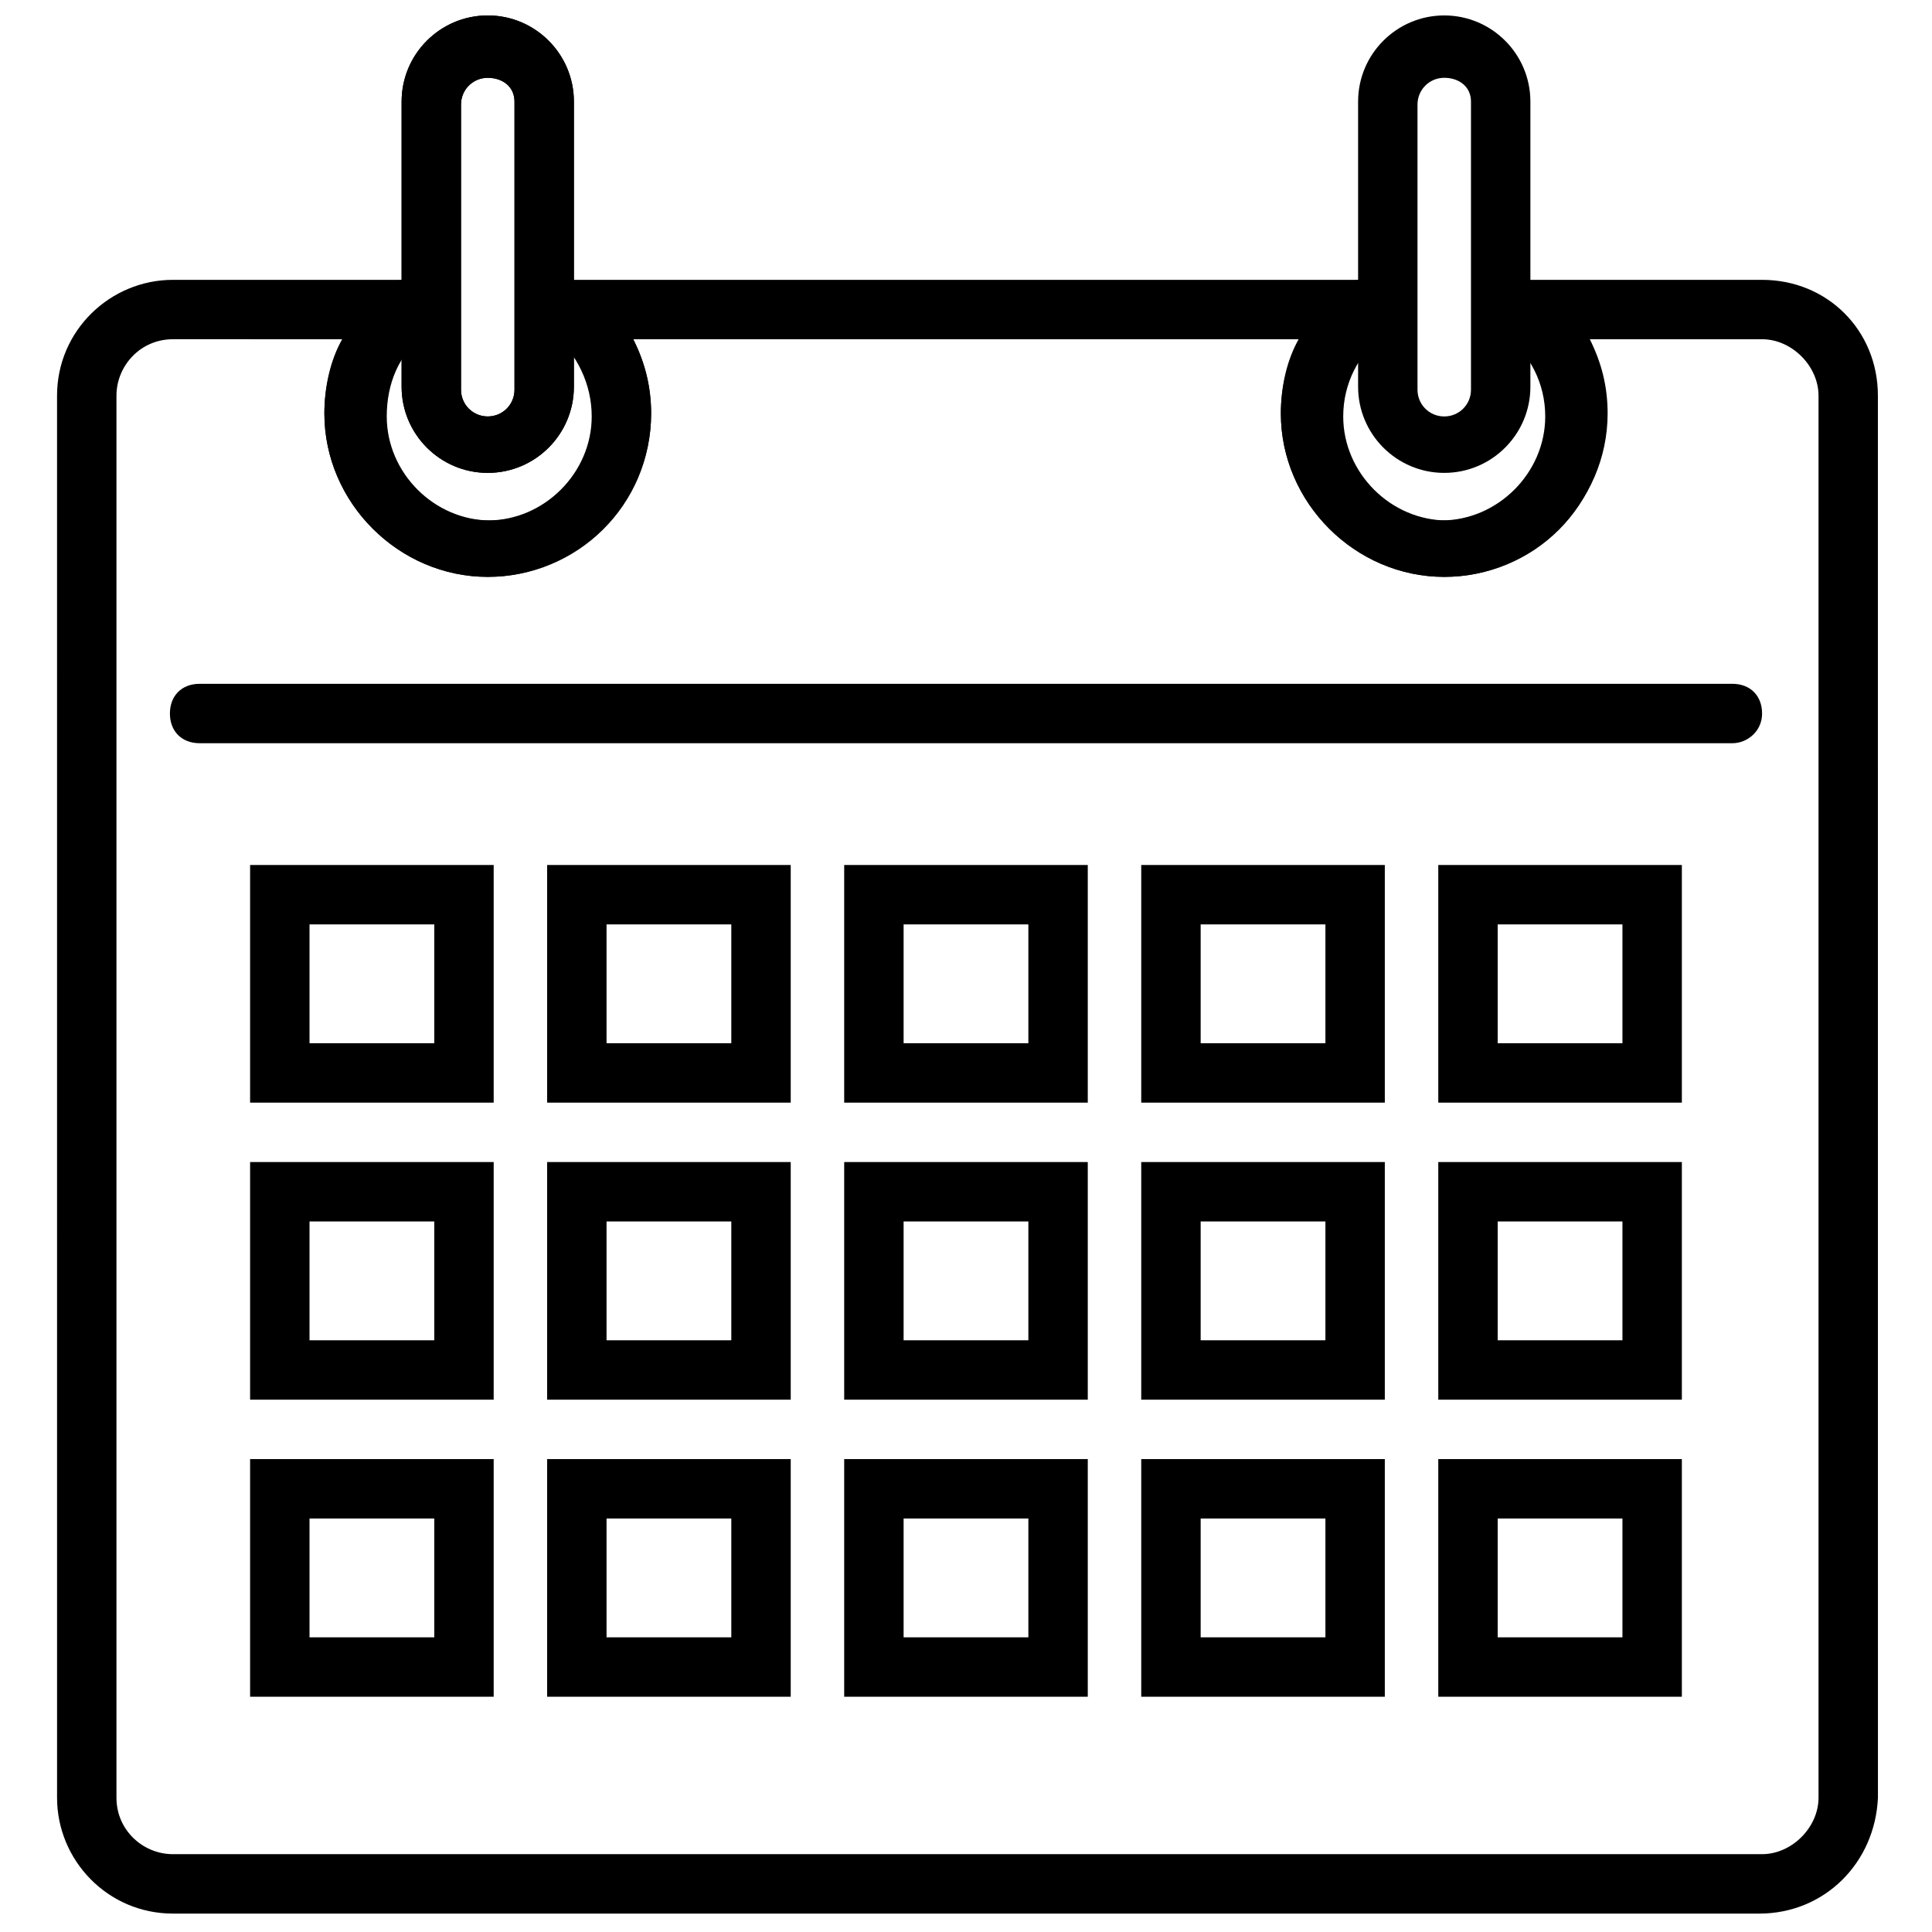
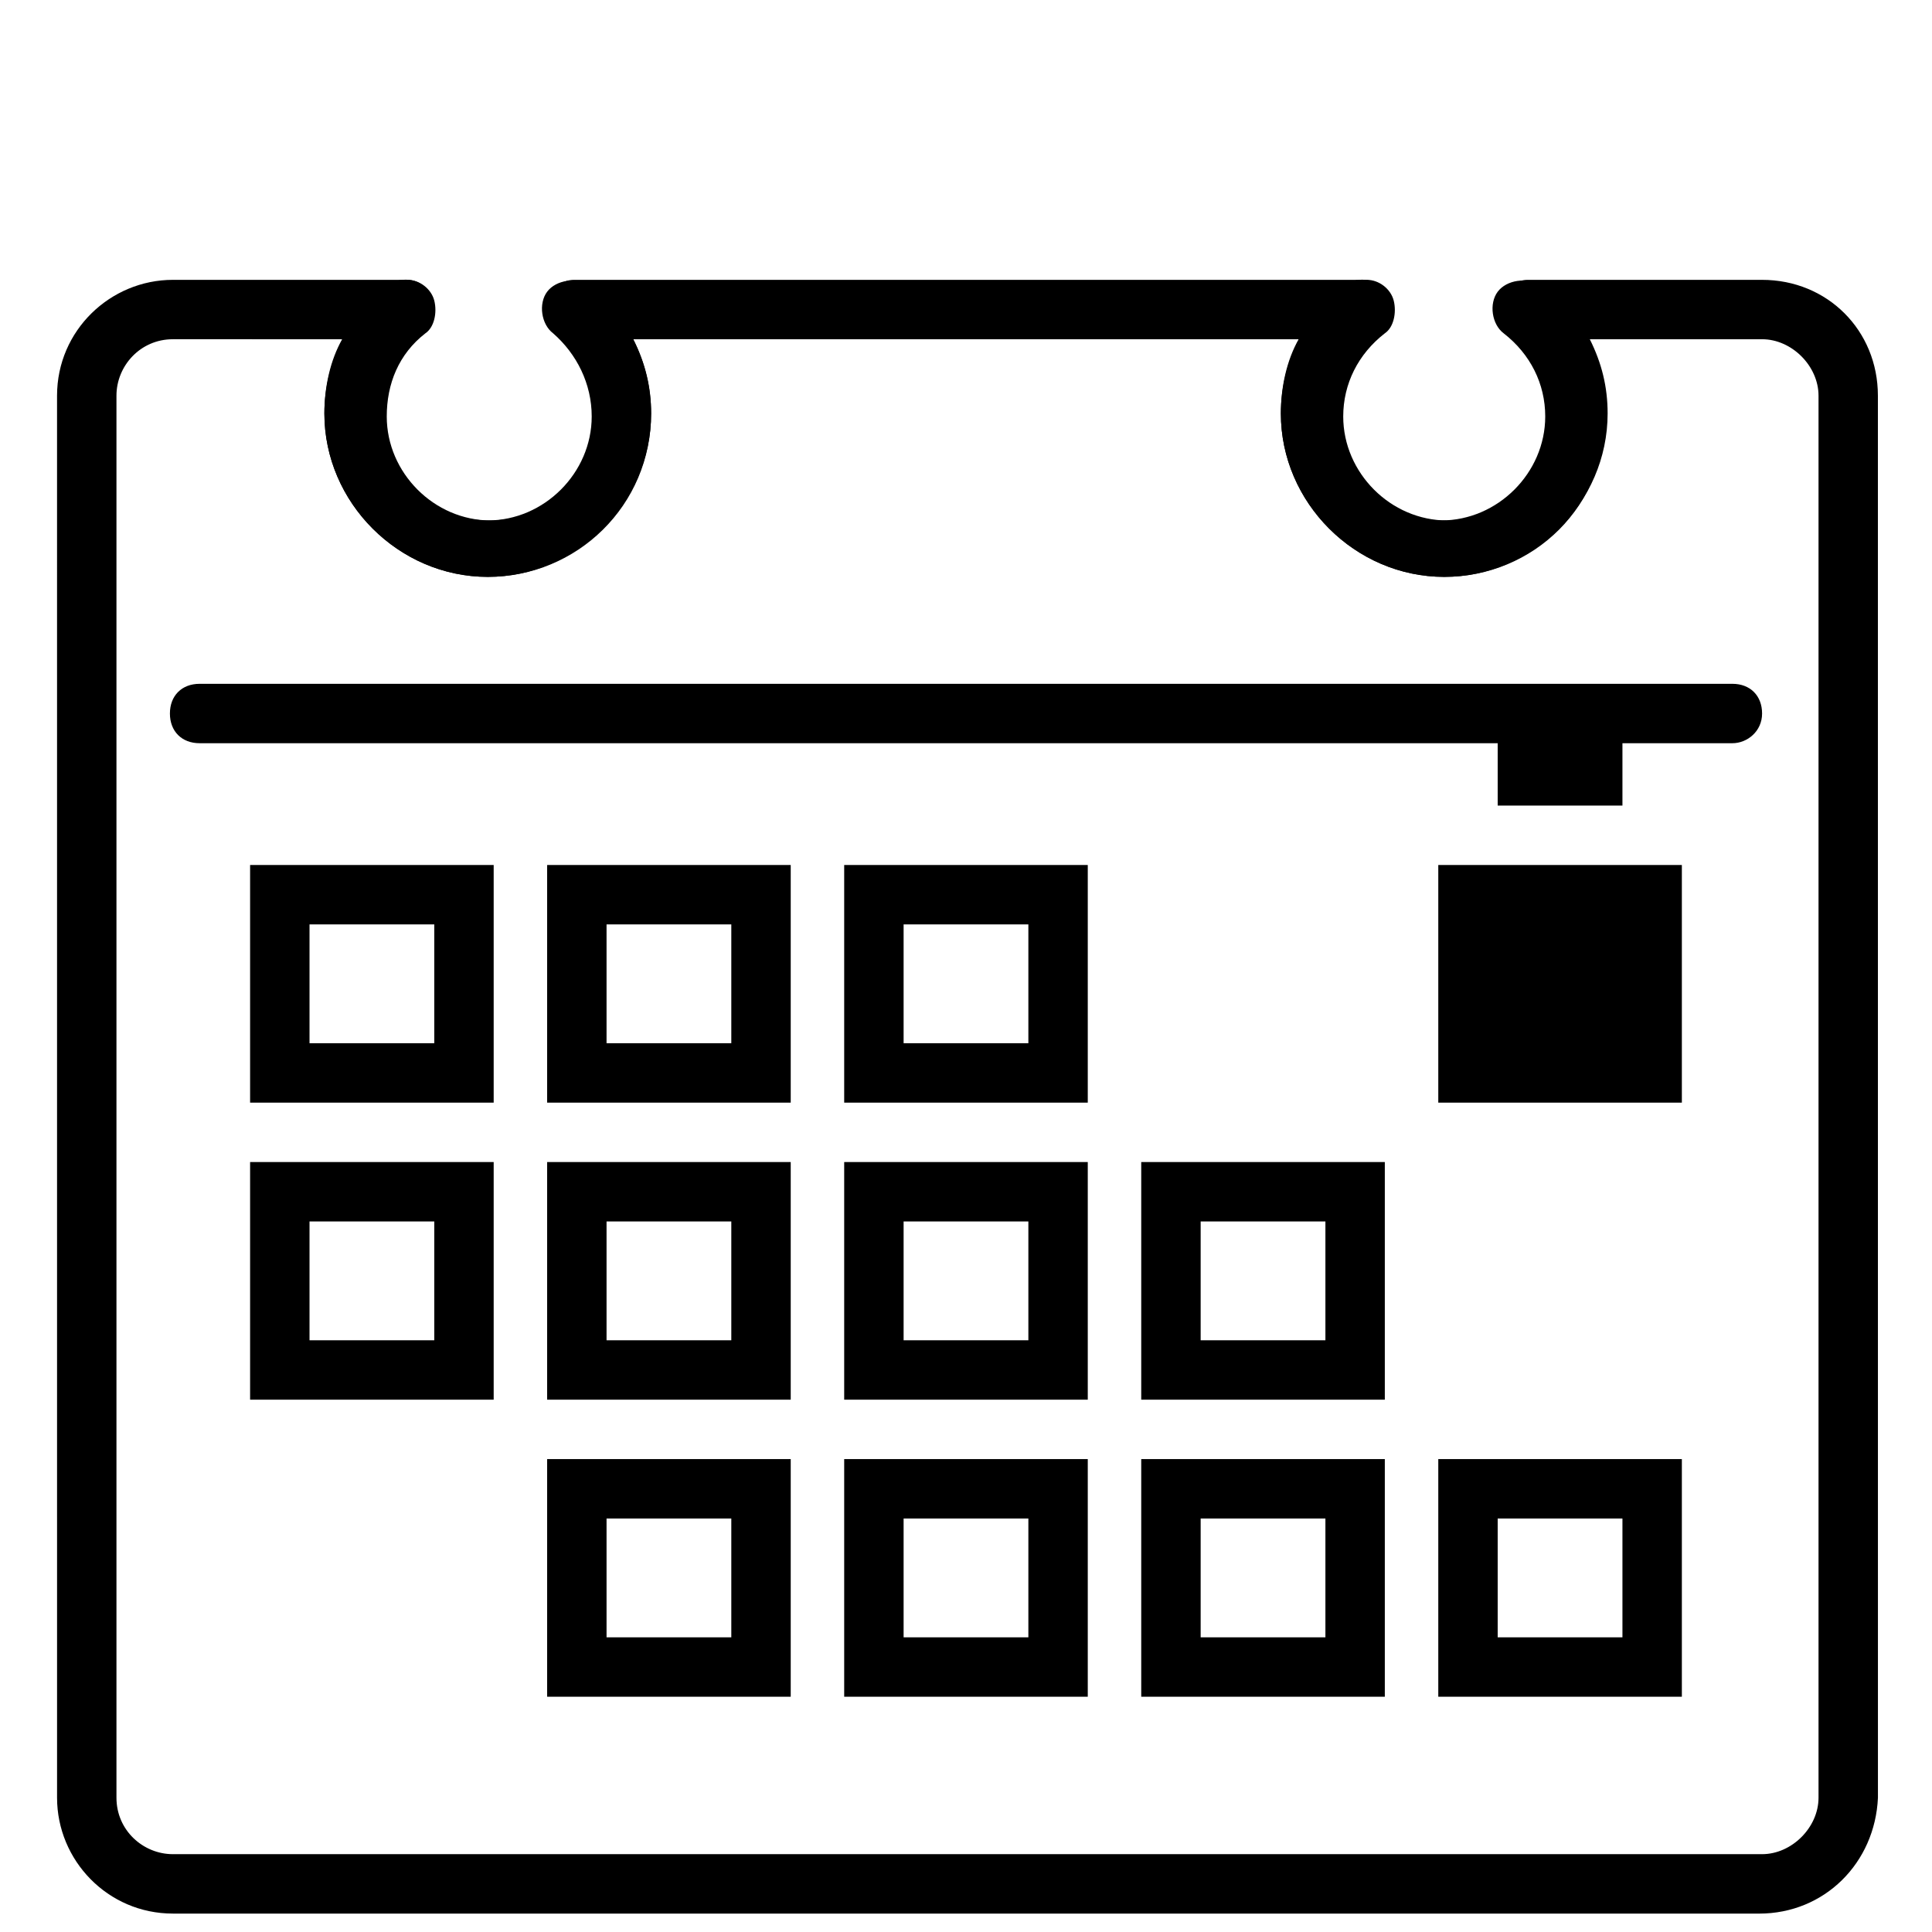
<svg xmlns="http://www.w3.org/2000/svg" width="800px" height="800px" version="1.1" viewBox="144 144 512 512">
  <defs>
    <clipPath id="c">
      <path d="m159 218h483v433.9h-483z" />
    </clipPath>
    <clipPath id="b">
-       <path d="m250 148.09h47v121.91h-47z" />
-     </clipPath>
+       </clipPath>
    <clipPath id="a">
      <path d="m503 148.09h47v121.91h-47z" />
    </clipPath>
  </defs>
  <path d="m274.83 436.21h-64.551v-62.977h64.551zm-48.805-15.746h33.062v-31.488h-33.062z" />
  <path d="m274.83 514.93h-64.551v-62.977h64.551zm-48.805-15.742h33.062v-31.488h-33.062z" />
-   <path d="m274.83 593.65h-64.551v-62.977h64.551zm-48.805-15.742h33.062v-31.488h-33.062z" />
  <path d="m353.55 436.21h-64.551v-62.977h64.551zm-48.809-15.746h33.062v-31.488h-33.062z" />
  <path d="m353.55 514.93h-64.551v-62.977h64.551zm-48.809-15.742h33.062v-31.488h-33.062z" />
  <path d="m353.55 593.65h-64.551v-62.977h64.551zm-48.809-15.742h33.062v-31.488h-33.062z" />
  <path d="m432.27 436.21h-64.551v-62.977h64.551zm-48.805-15.746h33.062v-31.488h-33.062z" />
  <path d="m432.27 514.93h-64.551v-62.977h64.551zm-48.805-15.742h33.062v-31.488h-33.062z" />
  <path d="m432.27 593.65h-64.551v-62.977h64.551zm-48.805-15.742h33.062v-31.488h-33.062z" />
-   <path d="m510.99 436.21h-64.551v-62.977h64.551zm-48.805-15.746h33.062v-31.488h-33.062z" />
  <path d="m510.99 514.93h-64.551v-62.977h64.551zm-48.805-15.742h33.062v-31.488h-33.062z" />
  <path d="m510.99 593.65h-64.551v-62.977h64.551zm-48.805-15.742h33.062v-31.488h-33.062z" />
-   <path d="m589.71 436.21h-64.551v-62.977h64.551zm-48.809-15.746h33.062v-31.488h-33.062z" />
-   <path d="m589.71 514.93h-64.551v-62.977h64.551zm-48.809-15.742h33.062v-31.488h-33.062z" />
+   <path d="m589.71 436.21h-64.551v-62.977h64.551m-48.809-15.746h33.062v-31.488h-33.062z" />
  <path d="m589.71 593.65h-64.551v-62.977h64.551zm-48.809-15.742h33.062v-31.488h-33.062z" />
  <g clip-path="url(#c)">
    <path d="m610.18 651.12h-420.36c-17.32 0-30.699-14.168-30.699-30.699l-0.004-371.56c0-17.32 14.168-30.699 30.699-30.699h62.188c3.148 0 6.297 2.363 7.086 5.512 0.789 3.148 0 7.086-2.363 8.66-7.086 5.512-10.234 13.383-10.234 22.043 0 14.957 12.594 27.551 27.551 27.551 14.957 0 27.551-12.594 27.551-27.551 0-8.66-3.938-16.531-10.234-22.043-2.363-2.363-3.938-5.512-2.363-8.66 0.789-3.148 3.938-5.512 7.086-5.512h210.18c3.148 0 6.297 2.363 7.086 5.512 0.789 3.148 0 7.086-2.363 8.66-7.086 5.512-11.02 13.383-11.02 22.043 0 14.957 12.594 27.551 27.551 27.551s27.551-12.594 27.551-27.551c0-8.66-3.938-16.531-11.02-22.043-2.363-2.363-3.938-5.512-2.363-8.66 1.574-3.148 3.938-5.512 7.086-5.512h62.188c17.32 0 30.699 13.383 30.699 30.699v76.359 2.363l0.012 292.84c-0.785 17.32-14.168 30.703-31.488 30.703zm-420.36-417.22c-8.66 0-14.957 7.086-14.957 14.957v371.56c0 8.66 7.086 14.957 14.957 14.957h421.15c7.871 0 14.957-7.086 14.957-14.957v-295.2-2.363-73.996c0-7.871-7.086-14.957-14.957-14.957h-45.656c3.148 6.297 4.723 12.594 4.723 19.68 0 23.617-19.68 43.297-43.297 43.297-23.617 0-43.297-19.68-43.297-43.297 0-7.086 1.574-14.168 4.723-19.68h-176.33c3.148 6.297 4.723 12.594 4.723 19.68 0 23.617-19.68 43.297-43.297 43.297-23.617 0-43.297-19.68-43.297-43.297 0-7.086 1.574-14.168 4.723-19.68z" />
  </g>
  <path d="m603.1 340.96h-406.2c-4.723 0-7.871-3.148-7.871-7.871 0-4.723 3.148-7.871 7.871-7.871h406.2c4.723 0 7.871 3.148 7.871 7.871 0.004 4.723-3.934 7.871-7.867 7.871z" />
  <g clip-path="url(#b)">
    <path d="m273.26 269.32c-12.594 0-22.828-10.234-22.828-22.828v-75.574c0-12.594 10.234-22.828 22.828-22.828s22.828 10.234 22.828 22.828v75.57c0 12.598-10.23 22.832-22.828 22.832zm0-104.7c-3.938 0-7.086 3.148-7.086 7.086v75.57c0 3.938 3.148 7.086 7.086 7.086s7.086-3.148 7.086-7.086v-76.359c0-3.934-3.148-6.297-7.086-6.297z" />
    <path d="m273.26 269.32c-12.594 0-22.828-10.234-22.828-22.828v-75.574c0-12.594 10.234-22.828 22.828-22.828s22.828 10.234 22.828 22.828v75.57c0 12.598-10.23 22.832-22.828 22.832zm0-104.7c-3.938 0-7.086 3.148-7.086 7.086v75.57c0 3.938 3.148 7.086 7.086 7.086s7.086-3.148 7.086-7.086v-76.359c0-3.934-3.148-6.297-7.086-6.297z" />
  </g>
  <g clip-path="url(#a)">
-     <path d="m526.74 269.32c-12.594 0-22.828-10.234-22.828-22.828v-75.574c0-12.594 10.234-22.828 22.828-22.828s22.828 10.234 22.828 22.828v75.57c0 12.598-10.234 22.832-22.828 22.832zm0-104.7c-3.938 0-7.086 3.148-7.086 7.086v75.57c0 3.938 3.148 7.086 7.086 7.086s7.086-3.148 7.086-7.086v-76.359c0-3.934-3.148-6.297-7.086-6.297z" />
-   </g>
+     </g>
  <path d="m273.26 296.88c-23.617 0-43.297-19.68-43.297-43.297 0-13.383 6.297-25.977 16.531-33.852 3.148-2.363 8.66-2.363 11.02 1.574 2.363 3.148 2.363 8.66-1.574 11.02-7.086 5.512-10.234 13.383-10.234 22.043 0 14.957 12.594 27.551 27.551 27.551 14.957 0 27.551-12.594 27.551-27.551 0-8.66-3.938-16.531-10.234-22.043-3.148-2.363-3.938-7.871-1.574-11.02 2.363-3.148 7.871-3.938 11.02-1.574 10.234 7.871 16.531 20.469 16.531 33.852 0.008 24.402-19.672 43.297-43.289 43.297z" />
  <path d="m526.74 296.88c-23.617 0-43.297-19.68-43.297-43.297 0-13.383 6.297-25.977 16.531-33.852 3.148-2.363 8.66-2.363 11.02 1.574 2.363 3.148 2.363 8.66-1.574 11.02-7.086 5.512-11.02 13.383-11.02 22.043 0 14.957 12.594 27.551 27.551 27.551s27.551-12.594 27.551-27.551c0-8.66-3.938-16.531-11.02-22.043-3.148-2.363-3.938-7.871-1.574-11.02 2.363-3.148 7.871-3.938 11.02-1.574 11.02 7.871 17.32 20.469 17.32 33.852 0.789 24.402-18.891 43.297-42.508 43.297z" />
</svg>